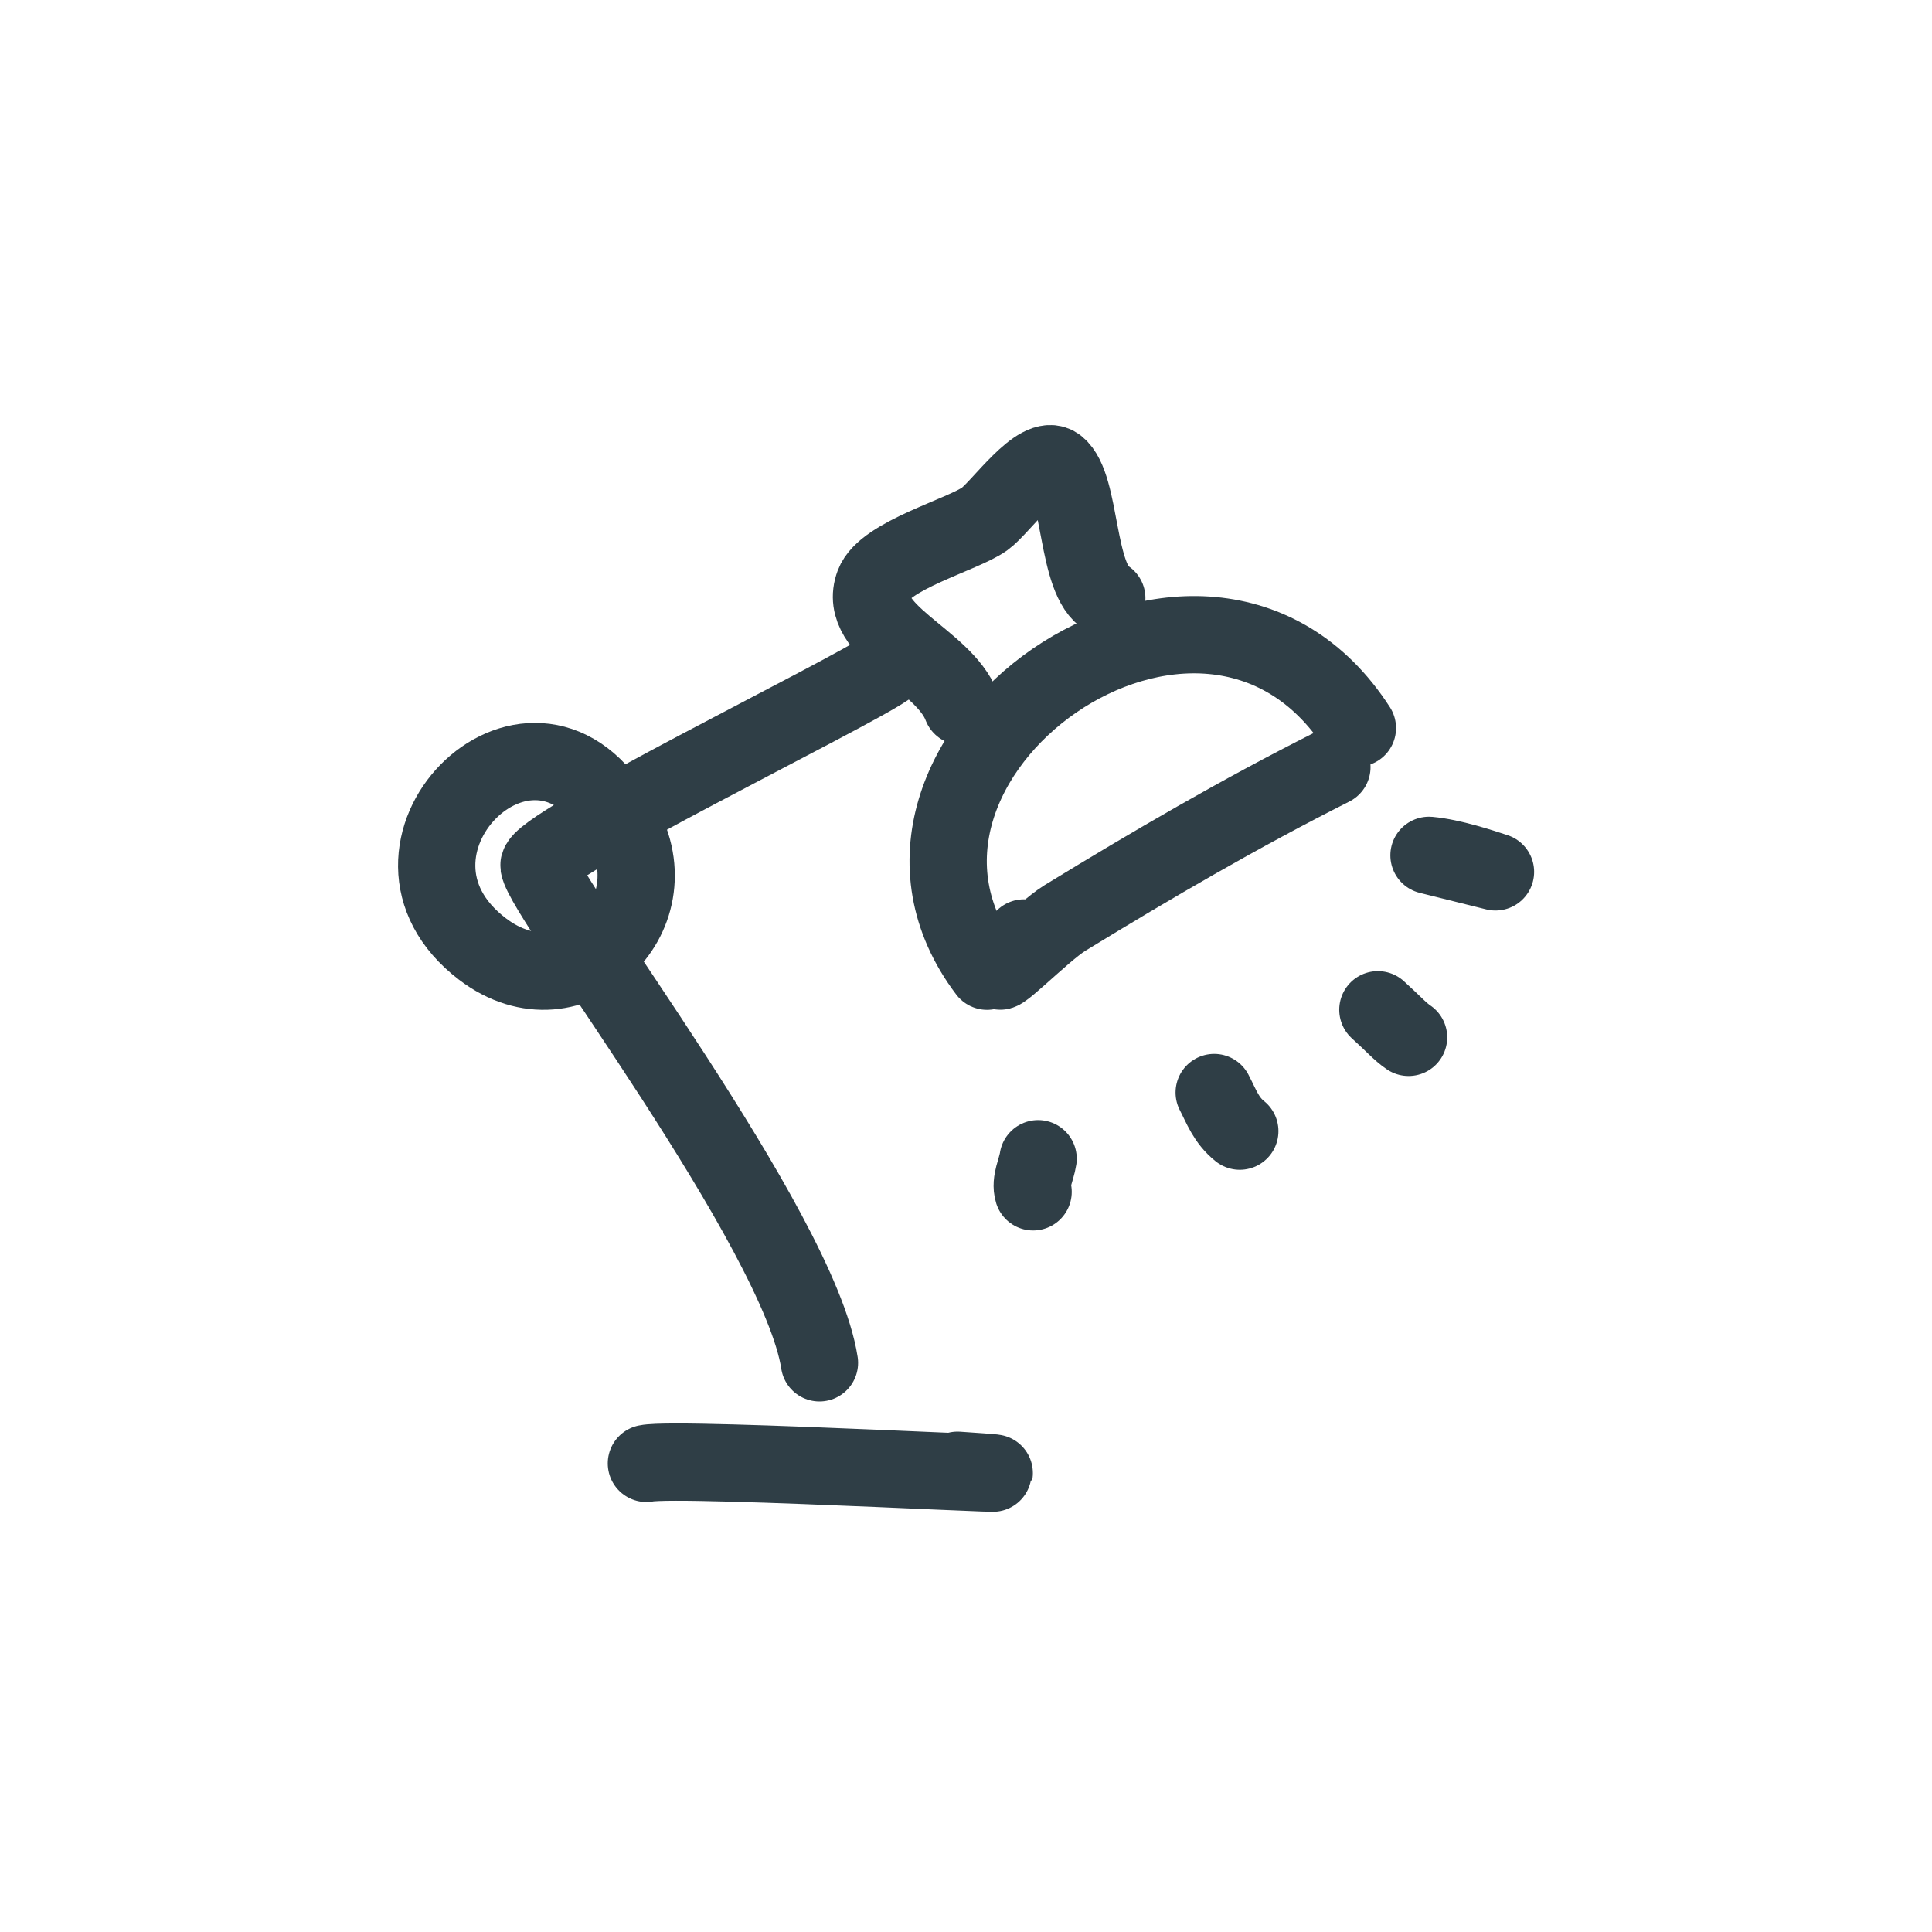
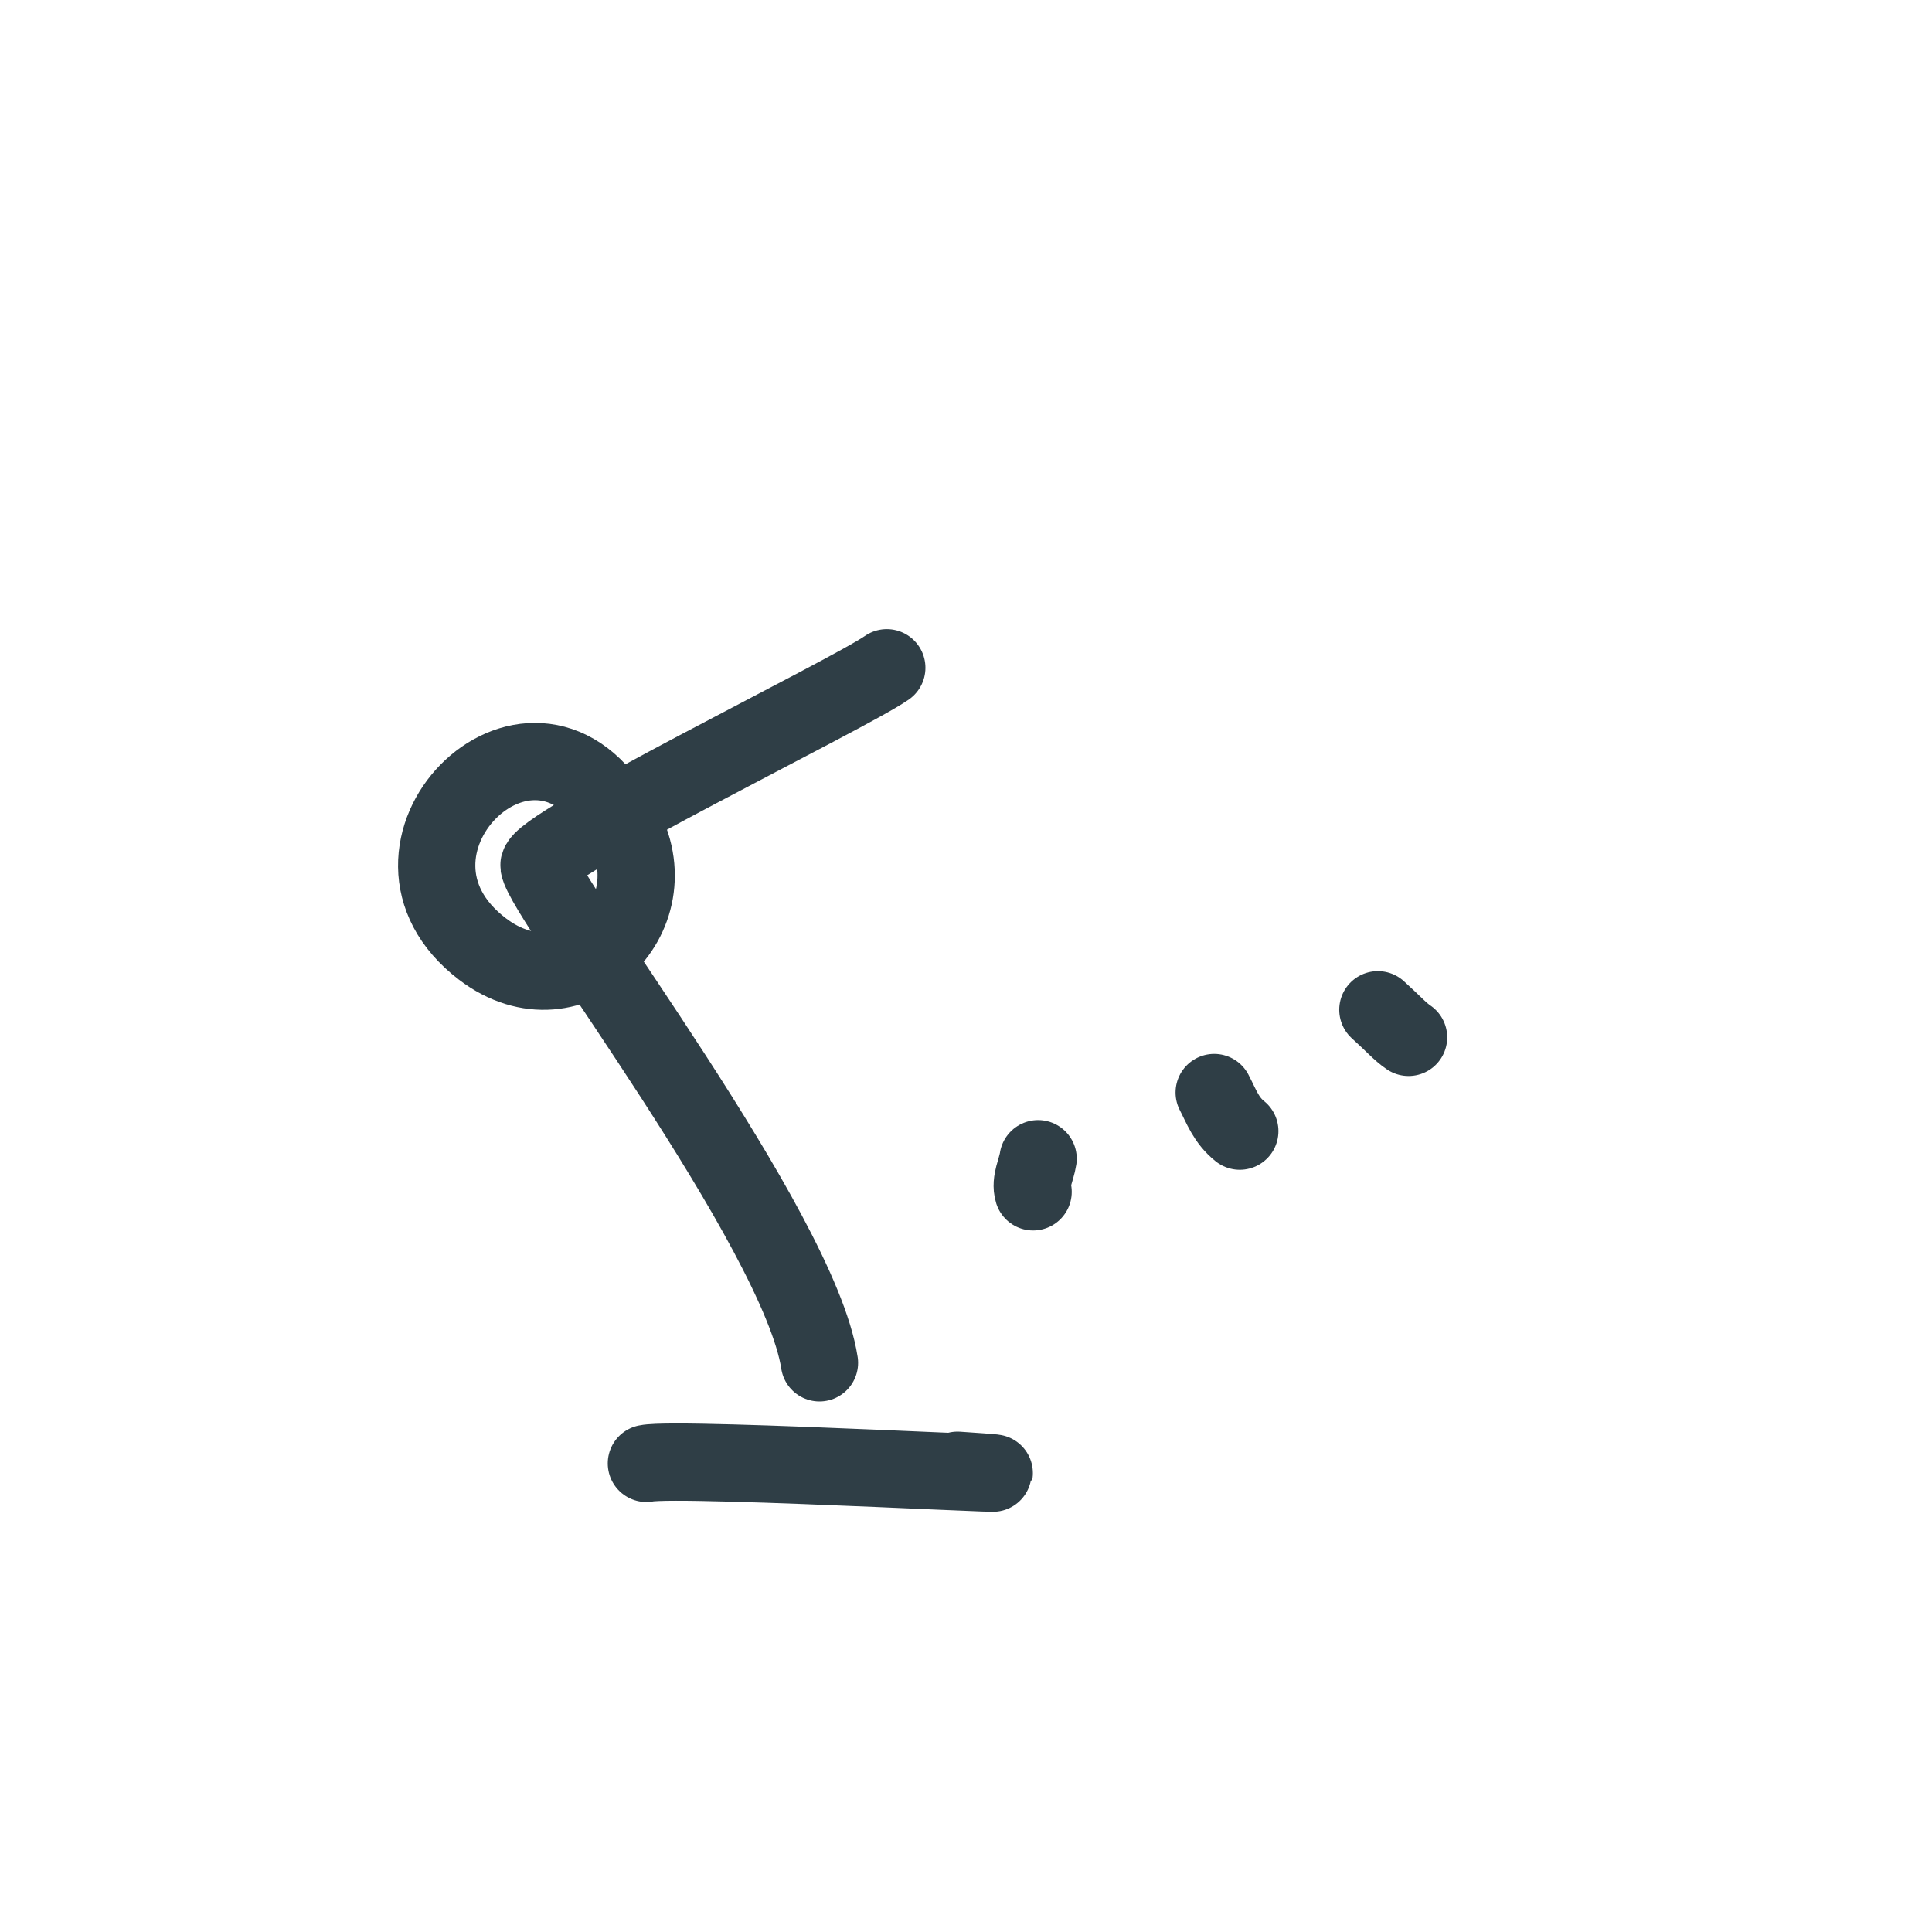
<svg xmlns="http://www.w3.org/2000/svg" width="80" height="80" viewBox="0 0 80 80" fill="none">
-   <path d="M56.207 30.147C49.828 20.255 34.241 31.451 40.871 40.215" stroke="#2F3E46" stroke-width="3.2" stroke-linecap="round" stroke-linejoin="round" />
-   <path d="M55.151 31.763C51.361 33.671 47.729 35.789 44.091 38.016C43.166 38.583 40.888 40.941 41.48 39.991C41.741 39.57 42.093 39.223 42.401 38.839" stroke="#2F3E46" stroke-width="3.2" stroke-linecap="round" stroke-linejoin="round" />
-   <path d="M45.829 24.766C44.537 24.024 44.8 20.12 43.773 19.298C43.025 18.7 41.427 21.023 40.77 21.491C39.847 22.147 36.631 22.999 36.185 24.19C35.444 26.163 39.081 27.277 39.821 29.25" stroke="#2F3E46" stroke-width="3.2" stroke-linecap="round" stroke-linejoin="round" />
  <path d="M36.72 27.651C35.141 28.759 22.193 35.044 22.317 35.85C22.528 37.218 33.078 50.894 33.932 56.432" stroke="#2F3E46" stroke-width="3.2" stroke-linecap="round" stroke-linejoin="round" />
  <path d="M26.766 60.596C28.135 60.303 46.48 61.341 39.651 60.88" stroke="#2F3E46" stroke-width="3.2" stroke-linecap="round" stroke-linejoin="round" />
  <path d="M25.46 33.71C21.904 27.855 14.641 35.226 19.977 39.296C23.722 42.153 28.098 37.778 25.617 33.874" stroke="#2F3E46" stroke-width="3.2" stroke-linecap="round" stroke-linejoin="round" />
  <path d="M42.779 49.351C42.645 48.926 42.917 48.438 42.986 47.98" stroke="#2F3E46" stroke-width="3.2" stroke-linecap="round" stroke-linejoin="round" />
  <path d="M51.337 46.838C50.766 46.38 50.583 45.826 50.277 45.239" stroke="#2F3E46" stroke-width="3.2" stroke-linecap="round" stroke-linejoin="round" />
  <path d="M57.055 41.812C57.69 42.384 57.968 42.713 58.326 42.955" stroke="#2F3E46" stroke-width="3.2" stroke-linecap="round" stroke-linejoin="round" />
-   <path d="M59.172 35.418C60.132 35.507 61.34 35.911 61.925 36.103L59.172 35.418Z" stroke="#2F3E46" stroke-width="3.2" stroke-linecap="round" stroke-linejoin="round" />
</svg>